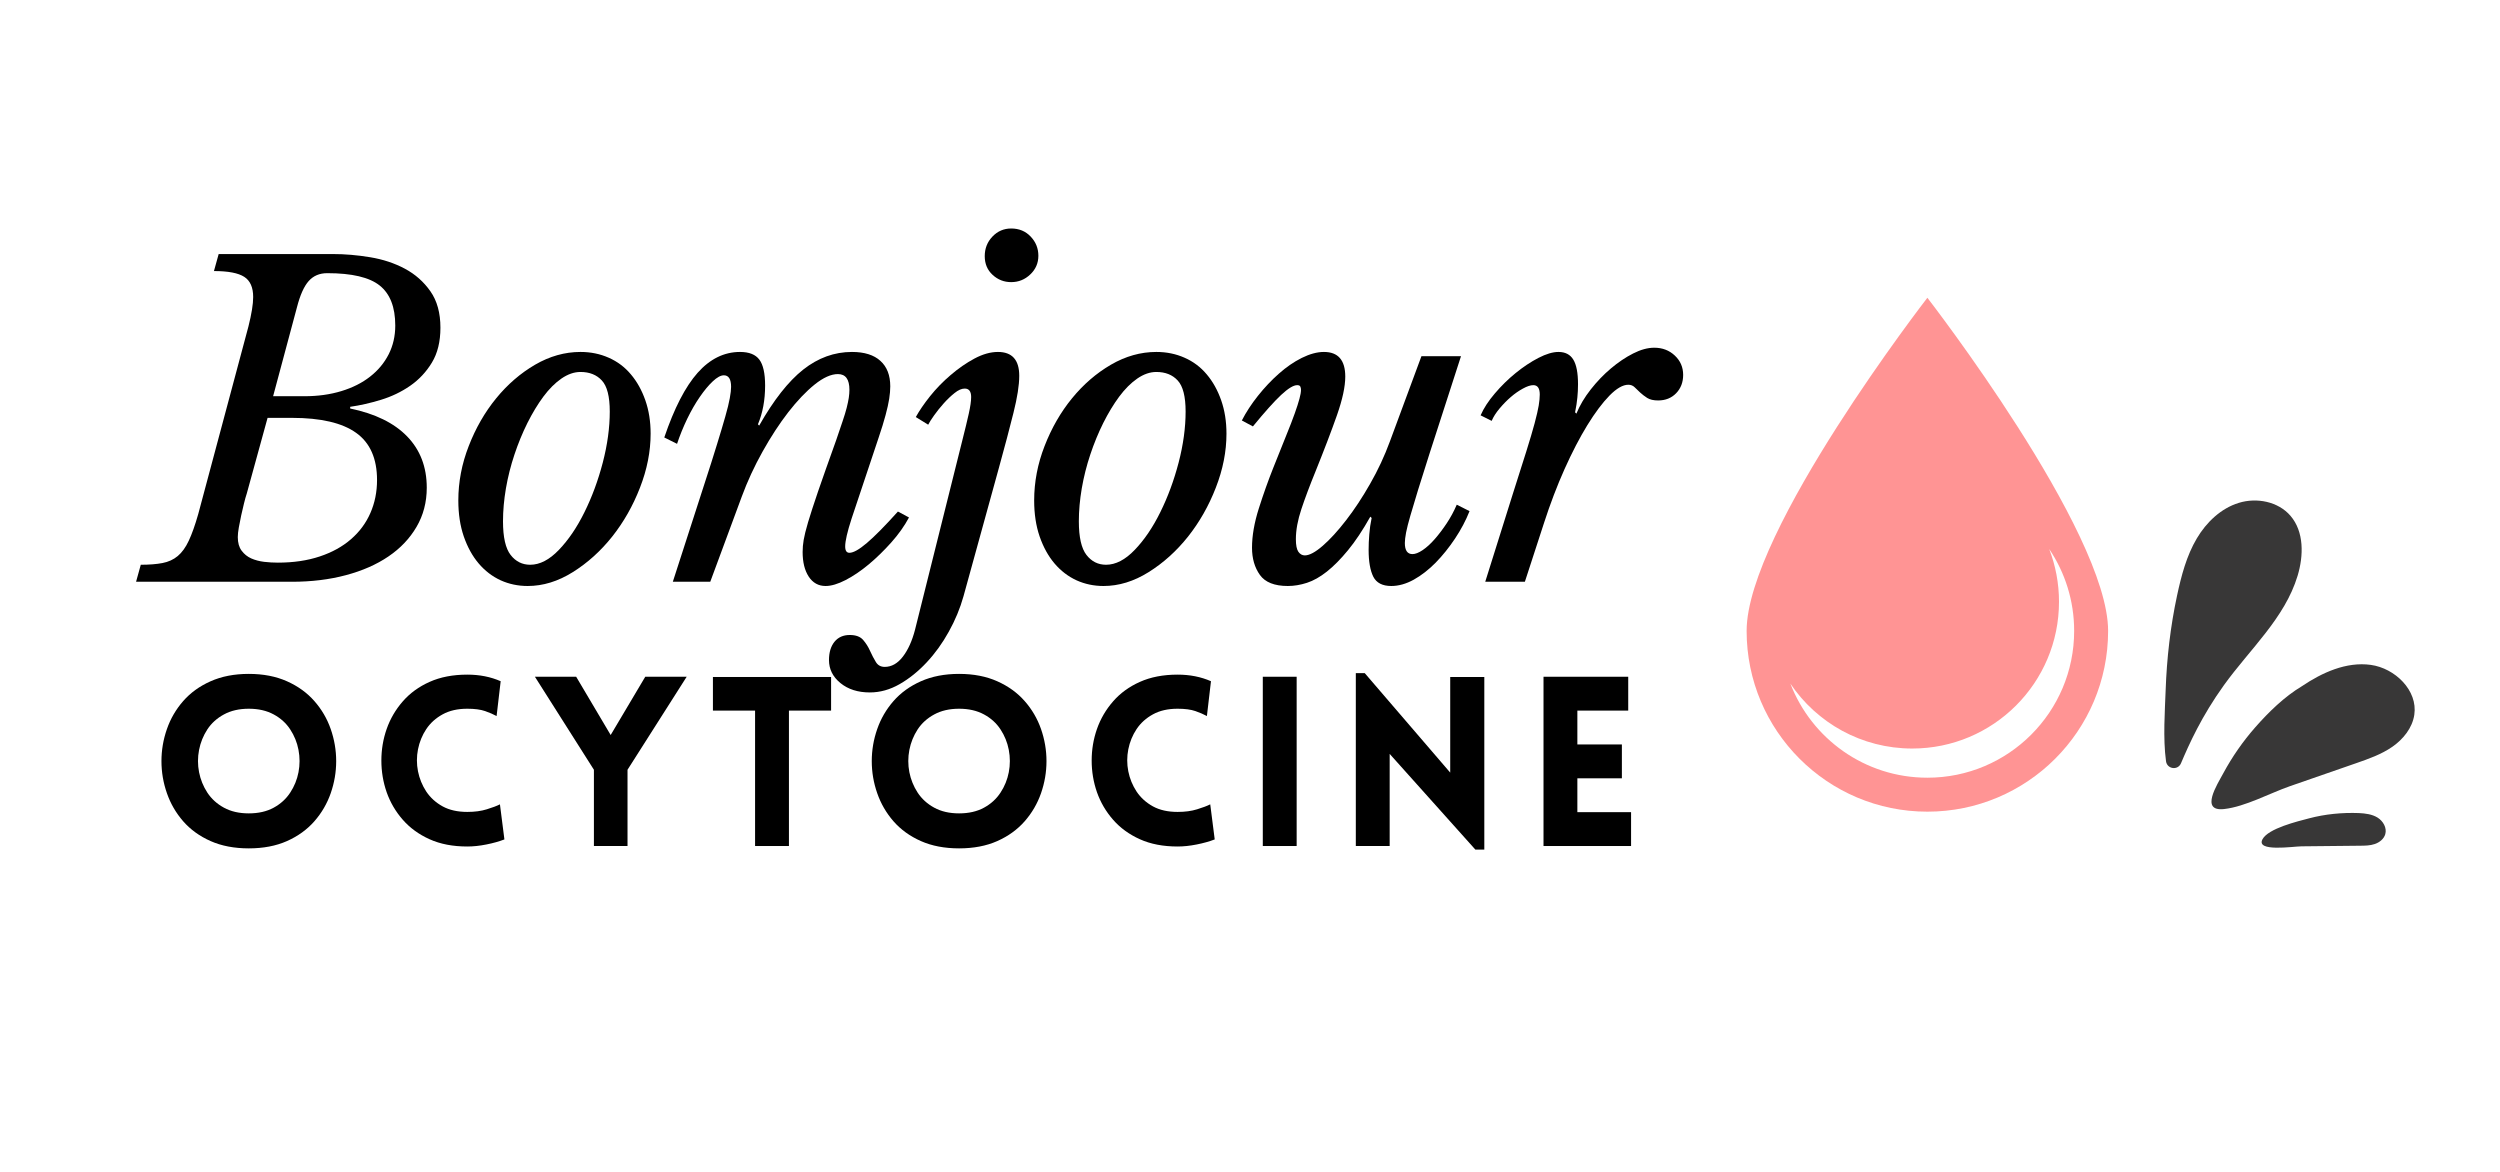
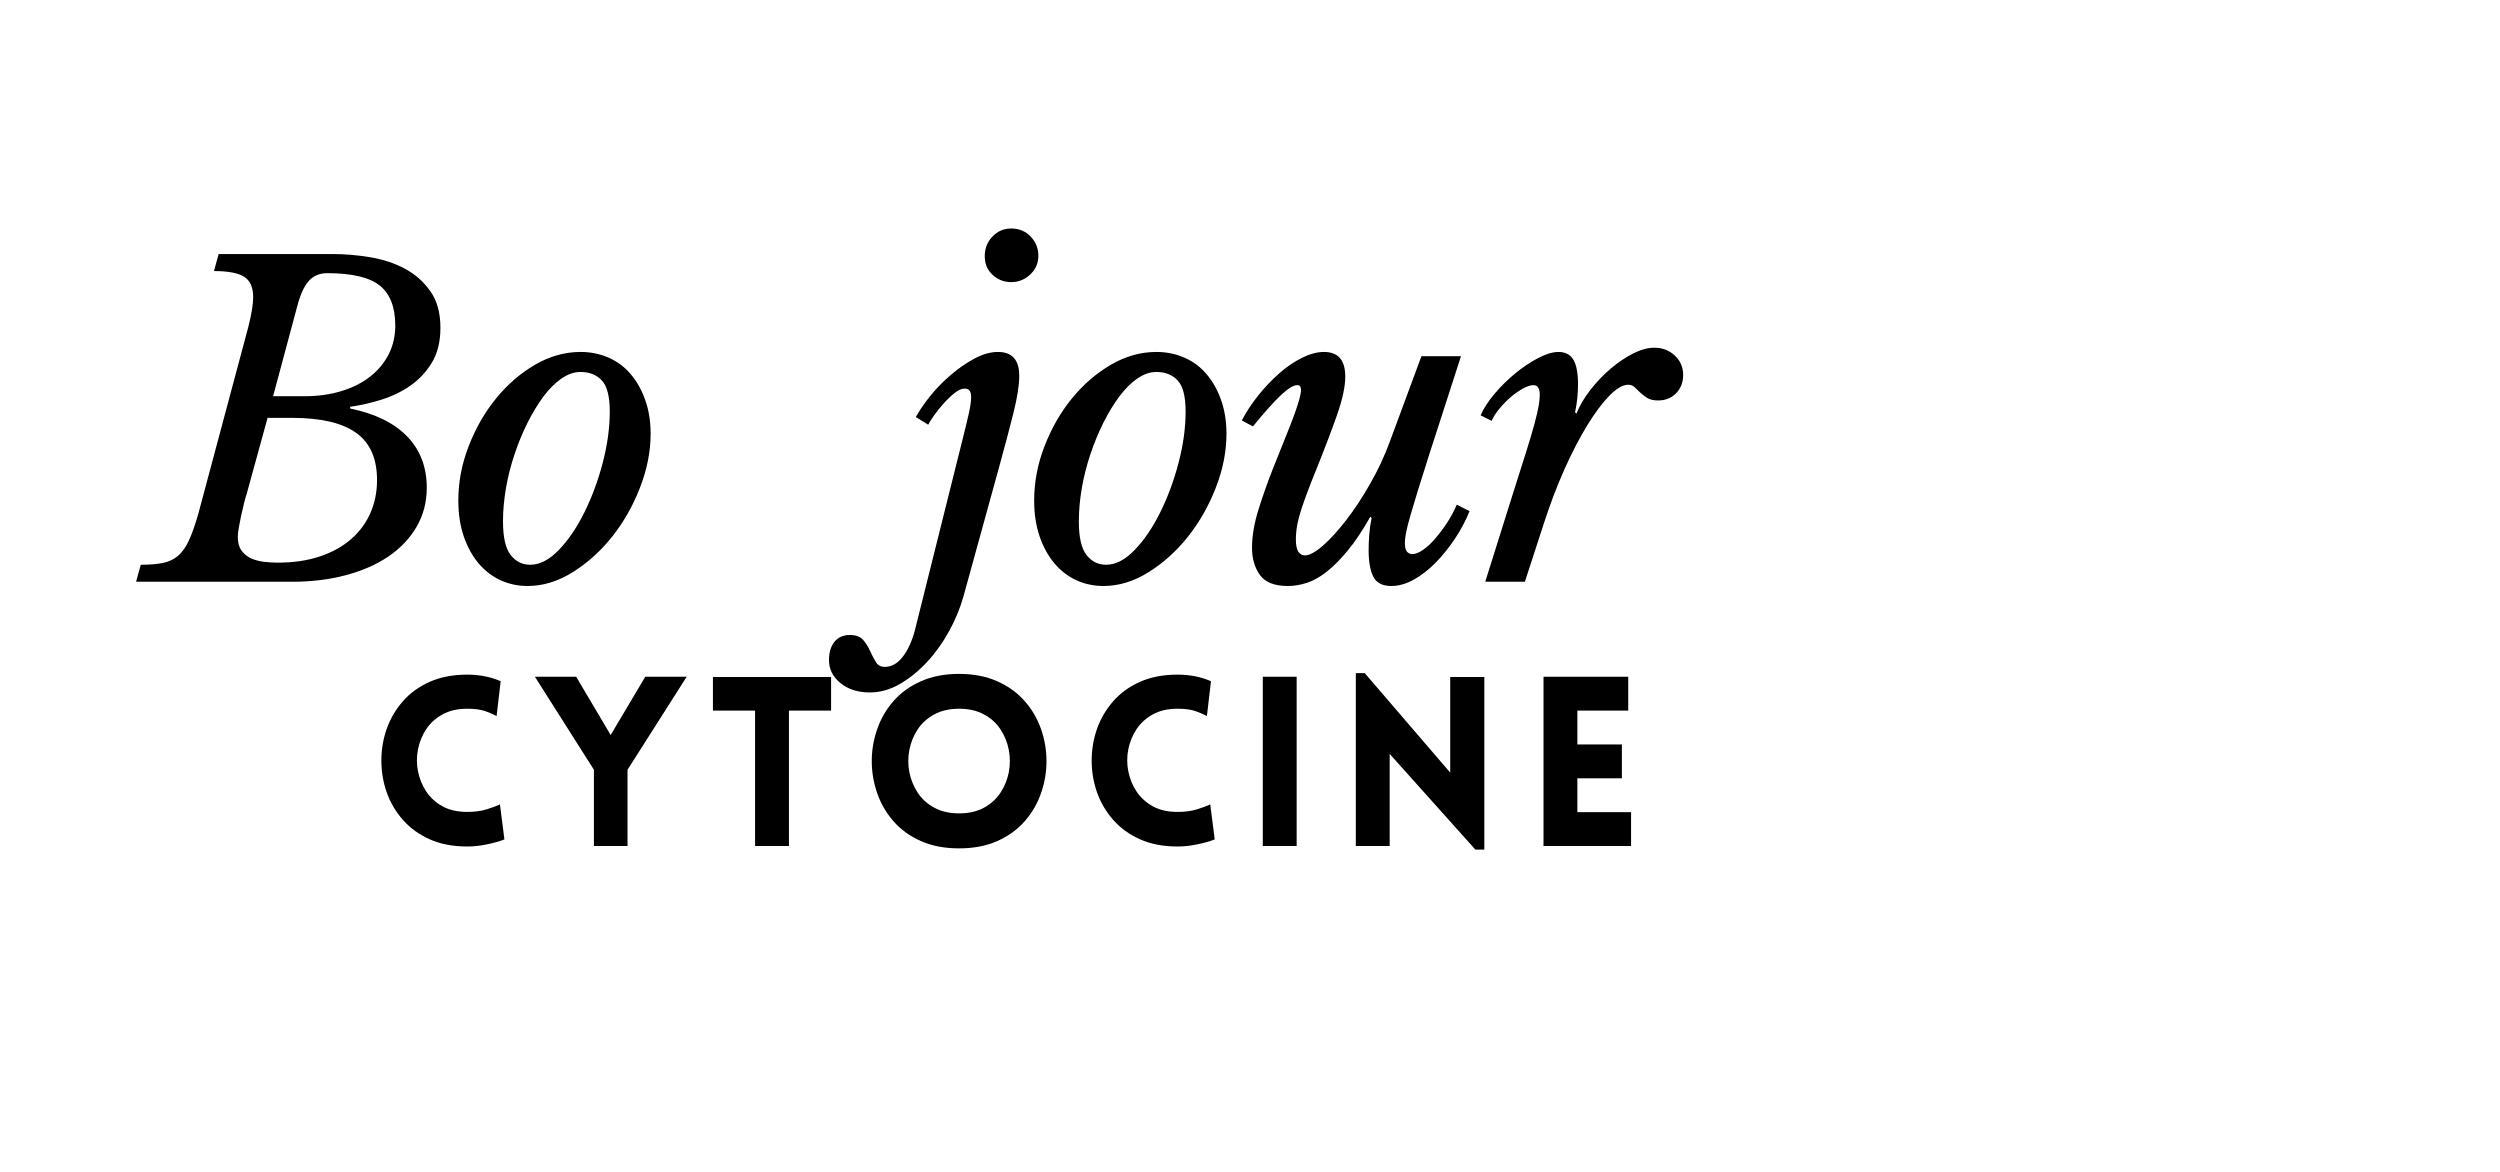
<svg xmlns="http://www.w3.org/2000/svg" width="640" viewBox="0 0 480 225" height="300" preserveAspectRatio="xMidYMid meet">
  <defs>
    <g />
    <clipPath id="3cc52d100e">
      <path d="M 335.324 57.172 L 405 57.172 L 405 156 L 335.324 156 Z M 335.324 57.172 " clip-rule="nonzero" />
    </clipPath>
    <clipPath id="8cb5d538b8">
-       <path d="M 415.27 96 L 464 96 L 464 163 L 415.27 163 Z M 415.27 96 " clip-rule="nonzero" />
-     </clipPath>
+       </clipPath>
  </defs>
  <rect x="-48" width="576" fill="#ffffff" y="-22.5" height="270" fill-opacity="1" />
  <g clip-path="url(#3cc52d100e)">
-     <path fill="#ff9494" d="M 404.758 121.137 C 404.758 140.301 389.219 155.84 370.055 155.84 C 350.887 155.84 335.352 140.301 335.352 121.137 C 335.352 101.969 370.055 57.172 370.055 57.172 C 370.055 57.172 404.758 101.969 404.758 121.137 Z M 404.758 121.137 " fill-opacity="1" fill-rule="nonzero" />
-   </g>
+     </g>
  <path fill="#ffffff" d="M 393.449 105.414 C 394.656 108.555 395.328 111.965 395.328 115.535 C 395.328 131.102 382.711 143.719 367.145 143.719 C 357.398 143.719 348.809 138.773 343.75 131.254 C 347.816 141.82 358.055 149.32 370.055 149.32 C 385.621 149.32 398.238 136.699 398.238 121.137 C 398.238 115.316 396.473 109.906 393.449 105.414 Z M 393.449 105.414 " fill-opacity="1" fill-rule="nonzero" />
  <g fill="#000000" fill-opacity="1">
    <g transform="translate(28.5, 111.699)">
      <g>
        <path d="M 18.875 -16.922 C 18.707 -16.43 18.531 -15.801 18.344 -15.031 C 18.156 -14.27 17.977 -13.508 17.812 -12.75 C 17.645 -11.988 17.492 -11.223 17.359 -10.453 C 17.223 -9.691 17.156 -9.066 17.156 -8.578 C 17.156 -7.492 17.398 -6.625 17.891 -5.969 C 18.379 -5.312 18.992 -4.816 19.734 -4.484 C 20.473 -4.16 21.289 -3.941 22.188 -3.828 C 23.082 -3.723 23.969 -3.672 24.844 -3.672 C 27.844 -3.672 30.523 -4.066 32.891 -4.859 C 35.266 -5.648 37.266 -6.754 38.891 -8.172 C 40.523 -9.586 41.766 -11.258 42.609 -13.188 C 43.461 -15.125 43.891 -17.238 43.891 -19.531 C 43.891 -23.664 42.551 -26.688 39.875 -28.594 C 37.207 -30.508 33.098 -31.469 27.547 -31.469 L 22.875 -31.469 Z M -1.469 -3.266 C 0.164 -3.266 1.551 -3.375 2.688 -3.594 C 3.832 -3.812 4.812 -4.258 5.625 -4.938 C 6.445 -5.625 7.156 -6.609 7.75 -7.891 C 8.352 -9.172 8.957 -10.875 9.562 -13 L 19.203 -49.031 C 19.805 -51.426 20.109 -53.305 20.109 -54.672 C 20.109 -56.523 19.535 -57.816 18.391 -58.547 C 17.242 -59.285 15.305 -59.656 12.578 -59.656 L 13.484 -62.922 L 35.391 -62.922 C 37.723 -62.922 40.113 -62.719 42.562 -62.312 C 45.02 -61.906 47.242 -61.172 49.234 -60.109 C 51.223 -59.047 52.859 -57.598 54.141 -55.766 C 55.422 -53.941 56.062 -51.613 56.062 -48.781 C 56.062 -46.113 55.516 -43.879 54.422 -42.078 C 53.336 -40.285 51.945 -38.801 50.25 -37.625 C 48.562 -36.457 46.695 -35.562 44.656 -34.938 C 42.613 -34.312 40.641 -33.863 38.734 -33.594 L 38.734 -33.266 C 43.523 -32.273 47.172 -30.488 49.672 -27.906 C 52.18 -25.32 53.438 -22.039 53.438 -18.062 C 53.438 -15.281 52.781 -12.77 51.469 -10.531 C 50.164 -8.301 48.367 -6.41 46.078 -4.859 C 43.797 -3.305 41.07 -2.109 37.906 -1.266 C 34.75 -0.422 31.297 0 27.547 0 L -2.375 0 Z M 23.938 -35.625 L 29.984 -35.625 C 32.547 -35.625 34.898 -35.953 37.047 -36.609 C 39.203 -37.266 41.039 -38.191 42.562 -39.391 C 44.094 -40.586 45.281 -42.016 46.125 -43.672 C 46.969 -45.336 47.391 -47.176 47.391 -49.188 C 47.391 -52.727 46.395 -55.289 44.406 -56.875 C 42.426 -58.457 39.066 -59.25 34.328 -59.25 C 32.848 -59.25 31.66 -58.742 30.766 -57.734 C 29.867 -56.723 29.117 -55.047 28.516 -52.703 Z M 23.938 -35.625 " />
      </g>
    </g>
  </g>
  <g fill="#000000" fill-opacity="1">
    <g transform="translate(86.029, 111.699)">
      <g>
        <path d="M 15.281 0.812 C 13.426 0.812 11.695 0.445 10.094 -0.281 C 8.488 -1.02 7.082 -2.098 5.875 -3.516 C 4.676 -4.93 3.723 -6.66 3.016 -8.703 C 2.316 -10.742 1.969 -13.047 1.969 -15.609 C 1.969 -19.148 2.633 -22.633 3.969 -26.062 C 5.301 -29.5 7.055 -32.551 9.234 -35.219 C 11.41 -37.883 13.898 -40.035 16.703 -41.672 C 19.516 -43.305 22.422 -44.125 25.422 -44.125 C 27.379 -44.125 29.188 -43.754 30.844 -43.016 C 32.508 -42.285 33.926 -41.223 35.094 -39.828 C 36.27 -38.441 37.195 -36.781 37.875 -34.844 C 38.551 -32.914 38.891 -30.781 38.891 -28.438 C 38.891 -25.008 38.207 -21.551 36.844 -18.062 C 35.488 -14.57 33.707 -11.438 31.5 -8.656 C 29.289 -5.883 26.77 -3.613 23.938 -1.844 C 21.102 -0.07 18.219 0.812 15.281 0.812 Z M 15.766 -3.266 C 17.617 -3.266 19.457 -4.219 21.281 -6.125 C 23.113 -8.031 24.75 -10.441 26.188 -13.359 C 27.633 -16.273 28.805 -19.445 29.703 -22.875 C 30.598 -26.312 31.047 -29.582 31.047 -32.688 C 31.047 -35.57 30.539 -37.555 29.531 -38.641 C 28.531 -39.734 27.16 -40.281 25.422 -40.281 C 24.211 -40.281 22.992 -39.859 21.766 -39.016 C 20.547 -38.172 19.391 -37.016 18.297 -35.547 C 17.211 -34.078 16.191 -32.391 15.234 -30.484 C 14.285 -28.578 13.457 -26.562 12.75 -24.438 C 12.039 -22.312 11.492 -20.145 11.109 -17.938 C 10.734 -15.727 10.547 -13.617 10.547 -11.609 C 10.547 -8.555 11.035 -6.398 12.016 -5.141 C 12.992 -3.891 14.242 -3.266 15.766 -3.266 Z M 15.766 -3.266 " />
      </g>
    </g>
  </g>
  <g fill="#000000" fill-opacity="1">
    <g transform="translate(126.151, 111.699)">
      <g>
-         <path d="M 34.734 -39.875 C 33.422 -39.875 31.93 -39.207 30.266 -37.875 C 28.609 -36.539 26.922 -34.77 25.203 -32.562 C 23.492 -30.352 21.848 -27.832 20.266 -25 C 18.68 -22.164 17.348 -19.281 16.266 -16.344 L 10.219 0 L 3.031 0 L 9.078 -18.719 C 10.055 -21.707 10.867 -24.266 11.516 -26.391 C 12.172 -28.516 12.703 -30.297 13.109 -31.734 C 13.523 -33.18 13.812 -34.352 13.969 -35.25 C 14.133 -36.156 14.219 -36.879 14.219 -37.422 C 14.219 -38.898 13.754 -39.641 12.828 -39.641 C 12.234 -39.641 11.523 -39.254 10.703 -38.484 C 9.891 -37.723 9.062 -36.727 8.219 -35.5 C 7.375 -34.281 6.566 -32.879 5.797 -31.297 C 5.035 -29.711 4.383 -28.109 3.844 -26.484 L 1.391 -27.703 C 3.297 -33.316 5.43 -37.457 7.797 -40.125 C 10.172 -42.789 12.883 -44.125 15.938 -44.125 C 17.676 -44.125 18.91 -43.633 19.641 -42.656 C 20.379 -41.676 20.75 -40.016 20.75 -37.672 C 20.75 -34.891 20.289 -32.41 19.375 -30.234 L 19.609 -29.984 C 22.391 -34.891 25.207 -38.473 28.062 -40.734 C 30.926 -42.992 34.047 -44.125 37.422 -44.125 C 39.816 -44.125 41.641 -43.551 42.891 -42.406 C 44.148 -41.27 44.781 -39.641 44.781 -37.516 C 44.781 -36.805 44.711 -36.016 44.578 -35.141 C 44.441 -34.266 44.207 -33.211 43.875 -31.984 C 43.551 -30.766 43.102 -29.312 42.531 -27.625 C 41.957 -25.938 41.266 -23.863 40.453 -21.406 C 39.203 -17.707 38.164 -14.602 37.344 -12.094 C 36.531 -9.582 36.125 -7.812 36.125 -6.781 C 36.125 -5.969 36.395 -5.562 36.938 -5.562 C 37.695 -5.562 38.812 -6.188 40.281 -7.438 C 41.758 -8.688 43.75 -10.703 46.25 -13.484 L 48.375 -12.344 C 47.5 -10.707 46.367 -9.113 44.984 -7.562 C 43.598 -6.008 42.156 -4.602 40.656 -3.344 C 39.156 -2.094 37.672 -1.086 36.203 -0.328 C 34.734 0.43 33.453 0.812 32.359 0.812 C 30.992 0.812 29.914 0.211 29.125 -0.984 C 28.344 -2.18 27.953 -3.758 27.953 -5.719 C 27.953 -6.477 28.02 -7.254 28.156 -8.047 C 28.289 -8.836 28.57 -9.969 29 -11.438 C 29.438 -12.906 30.078 -14.879 30.922 -17.359 C 31.773 -19.836 32.938 -23.125 34.406 -27.219 C 34.895 -28.633 35.301 -29.832 35.625 -30.812 C 35.957 -31.789 36.219 -32.645 36.406 -33.375 C 36.594 -34.113 36.727 -34.754 36.812 -35.297 C 36.895 -35.848 36.938 -36.367 36.938 -36.859 C 36.938 -38.867 36.203 -39.875 34.734 -39.875 Z M 34.734 -39.875 " />
-       </g>
+         </g>
    </g>
  </g>
  <g fill="#000000" fill-opacity="1">
    <g transform="translate(174.773, 111.699)">
      <g>
        <path d="M 19.375 -57.531 C 18.008 -57.531 16.82 -57.992 15.812 -58.922 C 14.801 -59.848 14.297 -61.047 14.297 -62.516 C 14.297 -63.984 14.785 -65.234 15.766 -66.266 C 16.754 -67.305 17.957 -67.828 19.375 -67.828 C 20.895 -67.828 22.145 -67.305 23.125 -66.266 C 24.102 -65.234 24.594 -64.008 24.594 -62.594 C 24.594 -61.176 24.07 -59.977 23.031 -59 C 22 -58.02 20.781 -57.531 19.375 -57.531 Z M 9.969 -27.047 C 10.508 -29.172 10.93 -30.914 11.234 -32.281 C 11.535 -33.645 11.688 -34.707 11.688 -35.469 C 11.688 -36.551 11.273 -37.094 10.453 -37.094 C 9.859 -37.094 9.207 -36.805 8.5 -36.234 C 7.789 -35.672 7.094 -35.004 6.406 -34.234 C 5.727 -33.473 5.117 -32.711 4.578 -31.953 C 4.035 -31.191 3.656 -30.594 3.438 -30.156 L 1.062 -31.625 C 1.719 -32.82 2.629 -34.156 3.797 -35.625 C 4.973 -37.094 6.297 -38.453 7.766 -39.703 C 9.234 -40.961 10.754 -42.016 12.328 -42.859 C 13.91 -43.703 15.41 -44.125 16.828 -44.125 C 19.555 -44.125 20.922 -42.598 20.922 -39.547 C 20.922 -37.754 20.551 -35.383 19.812 -32.438 C 19.082 -29.5 18.145 -25.957 17 -21.812 L 10.219 2.781 C 9.562 5.125 8.617 7.395 7.391 9.594 C 6.172 11.801 4.754 13.766 3.141 15.484 C 1.535 17.203 -0.191 18.594 -2.047 19.656 C -3.898 20.719 -5.805 21.25 -7.766 21.25 C -10.055 21.25 -11.938 20.648 -13.406 19.453 C -14.875 18.254 -15.609 16.781 -15.609 15.031 C -15.609 13.562 -15.254 12.391 -14.547 11.516 C -13.836 10.648 -12.859 10.219 -11.609 10.219 C -10.461 10.219 -9.613 10.531 -9.062 11.156 C -8.52 11.781 -8.07 12.488 -7.719 13.281 C -7.363 14.07 -6.992 14.781 -6.609 15.406 C -6.234 16.031 -5.664 16.344 -4.906 16.344 C -3.594 16.344 -2.43 15.688 -1.422 14.375 C -0.422 13.07 0.352 11.359 0.906 9.234 Z M 9.969 -27.047 " />
      </g>
    </g>
  </g>
  <g fill="#000000" fill-opacity="1">
    <g transform="translate(196.591, 111.699)">
      <g>
        <path d="M 15.281 0.812 C 13.426 0.812 11.695 0.445 10.094 -0.281 C 8.488 -1.02 7.082 -2.098 5.875 -3.516 C 4.676 -4.93 3.723 -6.66 3.016 -8.703 C 2.316 -10.742 1.969 -13.047 1.969 -15.609 C 1.969 -19.148 2.633 -22.633 3.969 -26.062 C 5.301 -29.5 7.055 -32.551 9.234 -35.219 C 11.41 -37.883 13.898 -40.035 16.703 -41.672 C 19.516 -43.305 22.422 -44.125 25.422 -44.125 C 27.379 -44.125 29.188 -43.754 30.844 -43.016 C 32.508 -42.285 33.926 -41.223 35.094 -39.828 C 36.27 -38.441 37.195 -36.781 37.875 -34.844 C 38.551 -32.914 38.891 -30.781 38.891 -28.438 C 38.891 -25.008 38.207 -21.551 36.844 -18.062 C 35.488 -14.57 33.707 -11.438 31.5 -8.656 C 29.289 -5.883 26.77 -3.613 23.938 -1.844 C 21.102 -0.07 18.219 0.812 15.281 0.812 Z M 15.766 -3.266 C 17.617 -3.266 19.457 -4.219 21.281 -6.125 C 23.113 -8.031 24.75 -10.441 26.188 -13.359 C 27.633 -16.273 28.805 -19.445 29.703 -22.875 C 30.598 -26.312 31.047 -29.582 31.047 -32.688 C 31.047 -35.57 30.539 -37.555 29.531 -38.641 C 28.531 -39.734 27.16 -40.281 25.422 -40.281 C 24.211 -40.281 22.992 -39.859 21.766 -39.016 C 20.547 -38.172 19.391 -37.016 18.297 -35.547 C 17.211 -34.078 16.191 -32.391 15.234 -30.484 C 14.285 -28.578 13.457 -26.562 12.75 -24.438 C 12.039 -22.312 11.492 -20.145 11.109 -17.938 C 10.734 -15.727 10.547 -13.617 10.547 -11.609 C 10.547 -8.555 11.035 -6.398 12.016 -5.141 C 12.992 -3.891 14.242 -3.266 15.766 -3.266 Z M 15.766 -3.266 " />
      </g>
    </g>
  </g>
  <g fill="#000000" fill-opacity="1">
    <g transform="translate(236.714, 111.699)">
      <g>
        <path d="M 13.812 -5.062 C 14.688 -5.062 15.832 -5.676 17.25 -6.906 C 18.664 -8.133 20.16 -9.77 21.734 -11.812 C 23.316 -13.852 24.852 -16.18 26.344 -18.797 C 27.844 -21.41 29.113 -24.133 30.156 -26.969 L 36.203 -43.312 L 43.797 -43.312 L 37.75 -24.594 C 36.883 -21.875 36.148 -19.547 35.547 -17.609 C 34.953 -15.672 34.461 -14.035 34.078 -12.703 C 33.691 -11.367 33.414 -10.281 33.25 -9.438 C 33.094 -8.594 33.016 -7.926 33.016 -7.438 C 33.016 -6.02 33.504 -5.312 34.484 -5.312 C 35.023 -5.312 35.676 -5.566 36.438 -6.078 C 37.207 -6.598 37.984 -7.305 38.766 -8.203 C 39.555 -9.109 40.32 -10.117 41.062 -11.234 C 41.801 -12.348 42.441 -13.535 42.984 -14.797 L 45.438 -13.562 C 44.727 -11.77 43.801 -10.016 42.656 -8.297 C 41.508 -6.578 40.27 -5.035 38.938 -3.672 C 37.602 -2.316 36.203 -1.227 34.734 -0.406 C 33.266 0.406 31.82 0.812 30.406 0.812 C 28.707 0.812 27.555 0.211 26.953 -0.984 C 26.359 -2.18 26.062 -3.895 26.062 -6.125 C 26.062 -7.051 26.102 -8.047 26.188 -9.109 C 26.27 -10.172 26.422 -11.219 26.641 -12.25 L 26.391 -12.5 C 24.922 -9.883 23.488 -7.734 22.094 -6.047 C 20.707 -4.359 19.359 -2.992 18.047 -1.953 C 16.742 -0.922 15.469 -0.203 14.219 0.203 C 12.969 0.609 11.742 0.812 10.547 0.812 C 7.984 0.812 6.195 0.102 5.188 -1.312 C 4.176 -2.727 3.672 -4.469 3.672 -6.531 C 3.672 -8.82 4.109 -11.344 4.984 -14.094 C 5.859 -16.844 6.785 -19.445 7.766 -21.906 C 8.742 -24.352 9.57 -26.422 10.25 -28.109 C 10.938 -29.797 11.484 -31.211 11.891 -32.359 C 12.297 -33.504 12.594 -34.43 12.781 -35.141 C 12.977 -35.848 13.078 -36.422 13.078 -36.859 C 13.078 -37.078 13.035 -37.281 12.953 -37.469 C 12.867 -37.656 12.664 -37.75 12.344 -37.75 C 11.633 -37.75 10.609 -37.125 9.266 -35.875 C 7.93 -34.625 6.125 -32.609 3.844 -29.828 L 1.719 -30.969 C 2.531 -32.551 3.562 -34.129 4.812 -35.703 C 6.07 -37.285 7.41 -38.703 8.828 -39.953 C 10.242 -41.211 11.711 -42.223 13.234 -42.984 C 14.766 -43.742 16.18 -44.125 17.484 -44.125 C 20.211 -44.125 21.578 -42.547 21.578 -39.391 C 21.578 -37.484 21.047 -35.016 19.984 -31.984 C 18.922 -28.961 17.547 -25.359 15.859 -21.172 C 14.766 -18.492 13.863 -16.094 13.156 -13.969 C 12.445 -11.844 12.094 -9.91 12.094 -8.172 C 12.094 -7.023 12.254 -6.219 12.578 -5.75 C 12.91 -5.289 13.32 -5.062 13.812 -5.062 Z M 13.812 -5.062 " />
      </g>
    </g>
  </g>
  <g fill="#000000" fill-opacity="1">
    <g transform="translate(282.557, 111.699)">
      <g>
        <path d="M 1.719 -31.953 C 2.312 -33.316 3.223 -34.719 4.453 -36.156 C 5.68 -37.602 7.016 -38.91 8.453 -40.078 C 9.898 -41.254 11.359 -42.223 12.828 -42.984 C 14.297 -43.742 15.578 -44.125 16.672 -44.125 C 17.973 -44.125 18.922 -43.633 19.516 -42.656 C 20.117 -41.676 20.422 -40.098 20.422 -37.922 C 20.422 -37.047 20.379 -36.195 20.297 -35.375 C 20.223 -34.562 20.078 -33.613 19.859 -32.531 L 20.109 -32.281 C 20.754 -33.863 21.676 -35.414 22.875 -36.938 C 24.07 -38.457 25.363 -39.801 26.75 -40.969 C 28.145 -42.145 29.562 -43.098 31 -43.828 C 32.445 -44.566 33.801 -44.938 35.062 -44.938 C 36.633 -44.938 37.953 -44.43 39.016 -43.422 C 40.078 -42.422 40.609 -41.188 40.609 -39.719 C 40.609 -38.301 40.16 -37.129 39.266 -36.203 C 38.367 -35.273 37.211 -34.812 35.797 -34.812 C 34.922 -34.812 34.223 -34.973 33.703 -35.297 C 33.191 -35.629 32.742 -35.973 32.359 -36.328 C 31.973 -36.68 31.617 -37.02 31.297 -37.344 C 30.973 -37.664 30.566 -37.828 30.078 -37.828 C 29.035 -37.828 27.832 -37.133 26.469 -35.75 C 25.113 -34.363 23.695 -32.473 22.219 -30.078 C 20.75 -27.68 19.289 -24.875 17.844 -21.656 C 16.406 -18.438 15.086 -14.977 13.891 -11.281 L 10.219 0 L 2.609 0 L 7.922 -16.922 C 8.961 -20.18 9.82 -22.891 10.5 -25.047 C 11.176 -27.203 11.707 -29 12.094 -30.438 C 12.477 -31.883 12.738 -33.016 12.875 -33.828 C 13.008 -34.648 13.078 -35.359 13.078 -35.953 C 13.078 -37.148 12.664 -37.75 11.844 -37.75 C 11.301 -37.75 10.633 -37.531 9.844 -37.094 C 9.051 -36.664 8.273 -36.125 7.516 -35.469 C 6.754 -34.812 6.031 -34.07 5.344 -33.25 C 4.664 -32.438 4.164 -31.648 3.844 -30.891 Z M 1.719 -31.953 " />
      </g>
    </g>
  </g>
  <g fill="#000000" fill-opacity="1">
    <g transform="translate(28.5, 162.435)">
      <g>
-         <path d="M 19.266 0.453 C 16.484 0.453 14.035 -0.016 11.922 -0.953 C 9.816 -1.891 8.066 -3.156 6.672 -4.75 C 5.285 -6.344 4.242 -8.141 3.547 -10.141 C 2.848 -12.141 2.5 -14.191 2.5 -16.297 C 2.5 -18.398 2.848 -20.453 3.547 -22.453 C 4.242 -24.453 5.285 -26.242 6.672 -27.828 C 8.066 -29.422 9.816 -30.688 11.922 -31.625 C 14.035 -32.57 16.484 -33.047 19.266 -33.047 C 22.055 -33.047 24.504 -32.57 26.609 -31.625 C 28.711 -30.688 30.461 -29.422 31.859 -27.828 C 33.254 -26.242 34.301 -24.453 35 -22.453 C 35.695 -20.453 36.047 -18.398 36.047 -16.297 C 36.047 -14.191 35.695 -12.141 35 -10.141 C 34.301 -8.141 33.254 -6.344 31.859 -4.75 C 30.461 -3.156 28.711 -1.891 26.609 -0.953 C 24.504 -0.016 22.055 0.453 19.266 0.453 Z M 19.266 -6.266 C 21.117 -6.266 22.711 -6.629 24.047 -7.359 C 25.379 -8.086 26.438 -9.051 27.219 -10.25 C 28.008 -11.445 28.539 -12.754 28.812 -14.172 C 29.082 -15.598 29.082 -17.023 28.812 -18.453 C 28.539 -19.879 28.008 -21.191 27.219 -22.391 C 26.438 -23.586 25.379 -24.547 24.047 -25.266 C 22.711 -25.992 21.117 -26.359 19.266 -26.359 C 17.422 -26.359 15.832 -25.992 14.5 -25.266 C 13.164 -24.547 12.102 -23.586 11.312 -22.391 C 10.531 -21.191 10 -19.879 9.719 -18.453 C 9.445 -17.023 9.445 -15.598 9.719 -14.172 C 10 -12.754 10.531 -11.445 11.312 -10.25 C 12.102 -9.051 13.164 -8.086 14.5 -7.359 C 15.832 -6.629 17.422 -6.266 19.266 -6.266 Z M 19.266 -6.266 " />
-       </g>
+         </g>
    </g>
  </g>
  <g fill="#000000" fill-opacity="1">
    <g transform="translate(71.035, 162.435)">
      <g>
        <path d="M 24.312 -24.953 C 23.707 -25.285 22.973 -25.602 22.109 -25.906 C 21.242 -26.207 20.102 -26.359 18.688 -26.359 C 16.832 -26.359 15.254 -26 13.953 -25.281 C 12.648 -24.57 11.602 -23.629 10.812 -22.453 C 10.031 -21.273 9.5 -19.977 9.219 -18.562 C 8.945 -17.156 8.945 -15.75 9.219 -14.344 C 9.5 -12.938 10.031 -11.641 10.812 -10.453 C 11.602 -9.273 12.648 -8.328 13.953 -7.609 C 15.254 -6.898 16.832 -6.547 18.688 -6.547 C 20.102 -6.547 21.348 -6.711 22.422 -7.047 C 23.504 -7.379 24.348 -7.695 24.953 -8 L 25.812 -1.266 C 24.812 -0.879 23.66 -0.555 22.359 -0.297 C 21.055 -0.035 19.832 0.094 18.688 0.094 C 15.926 0.094 13.516 -0.367 11.453 -1.297 C 9.391 -2.223 7.672 -3.473 6.297 -5.047 C 4.922 -6.617 3.891 -8.379 3.203 -10.328 C 2.523 -12.285 2.188 -14.312 2.188 -16.406 C 2.188 -18.5 2.523 -20.52 3.203 -22.469 C 3.891 -24.426 4.922 -26.191 6.297 -27.766 C 7.672 -29.348 9.391 -30.598 11.453 -31.516 C 13.516 -32.441 15.926 -32.906 18.688 -32.906 C 21.039 -32.906 23.176 -32.484 25.094 -31.641 Z M 24.312 -24.953 " />
      </g>
    </g>
  </g>
  <g fill="#000000" fill-opacity="1">
    <g transform="translate(102.437, 162.435)">
      <g>
        <path d="M 11.594 0 L 11.594 -14.641 L 0.266 -32.5 L 8.188 -32.5 L 14.812 -21.312 L 21.453 -32.5 L 29.406 -32.5 L 18.047 -14.641 L 18.047 0 Z M 11.594 0 " />
      </g>
    </g>
  </g>
  <g fill="#000000" fill-opacity="1">
    <g transform="translate(135.975, 162.435)">
      <g>
        <path d="M 15.5 0 L 9 0 L 9 -26 L 0.906 -26 L 0.906 -32.453 L 23.594 -32.453 L 23.594 -26 L 15.5 -26 Z M 15.5 0 " />
      </g>
    </g>
  </g>
  <g fill="#000000" fill-opacity="1">
    <g transform="translate(164.878, 162.435)">
      <g>
        <path d="M 19.266 0.453 C 16.484 0.453 14.035 -0.016 11.922 -0.953 C 9.816 -1.891 8.066 -3.156 6.672 -4.75 C 5.285 -6.344 4.242 -8.141 3.547 -10.141 C 2.848 -12.141 2.5 -14.191 2.5 -16.297 C 2.5 -18.398 2.848 -20.453 3.547 -22.453 C 4.242 -24.453 5.285 -26.242 6.672 -27.828 C 8.066 -29.422 9.816 -30.688 11.922 -31.625 C 14.035 -32.57 16.484 -33.047 19.266 -33.047 C 22.055 -33.047 24.504 -32.57 26.609 -31.625 C 28.711 -30.688 30.461 -29.422 31.859 -27.828 C 33.254 -26.242 34.301 -24.453 35 -22.453 C 35.695 -20.453 36.047 -18.398 36.047 -16.297 C 36.047 -14.191 35.695 -12.141 35 -10.141 C 34.301 -8.141 33.254 -6.344 31.859 -4.75 C 30.461 -3.156 28.711 -1.891 26.609 -0.953 C 24.504 -0.016 22.055 0.453 19.266 0.453 Z M 19.266 -6.266 C 21.117 -6.266 22.711 -6.629 24.047 -7.359 C 25.379 -8.086 26.438 -9.051 27.219 -10.25 C 28.008 -11.445 28.539 -12.754 28.812 -14.172 C 29.082 -15.598 29.082 -17.023 28.812 -18.453 C 28.539 -19.879 28.008 -21.191 27.219 -22.391 C 26.438 -23.586 25.379 -24.547 24.047 -25.266 C 22.711 -25.992 21.117 -26.359 19.266 -26.359 C 17.422 -26.359 15.832 -25.992 14.5 -25.266 C 13.164 -24.547 12.102 -23.586 11.312 -22.391 C 10.531 -21.191 10 -19.879 9.719 -18.453 C 9.445 -17.023 9.445 -15.598 9.719 -14.172 C 10 -12.754 10.531 -11.445 11.312 -10.25 C 12.102 -9.051 13.164 -8.086 14.5 -7.359 C 15.832 -6.629 17.422 -6.266 19.266 -6.266 Z M 19.266 -6.266 " />
      </g>
    </g>
  </g>
  <g fill="#000000" fill-opacity="1">
    <g transform="translate(207.413, 162.435)">
      <g>
        <path d="M 24.312 -24.953 C 23.707 -25.285 22.973 -25.602 22.109 -25.906 C 21.242 -26.207 20.102 -26.359 18.688 -26.359 C 16.832 -26.359 15.254 -26 13.953 -25.281 C 12.648 -24.57 11.602 -23.629 10.812 -22.453 C 10.031 -21.273 9.5 -19.977 9.219 -18.562 C 8.945 -17.156 8.945 -15.75 9.219 -14.344 C 9.5 -12.938 10.031 -11.641 10.812 -10.453 C 11.602 -9.273 12.648 -8.328 13.953 -7.609 C 15.254 -6.898 16.832 -6.547 18.688 -6.547 C 20.102 -6.547 21.348 -6.711 22.422 -7.047 C 23.504 -7.379 24.348 -7.695 24.953 -8 L 25.812 -1.266 C 24.812 -0.879 23.66 -0.555 22.359 -0.297 C 21.055 -0.035 19.832 0.094 18.688 0.094 C 15.926 0.094 13.516 -0.367 11.453 -1.297 C 9.391 -2.223 7.672 -3.473 6.297 -5.047 C 4.922 -6.617 3.891 -8.379 3.203 -10.328 C 2.523 -12.285 2.188 -14.312 2.188 -16.406 C 2.188 -18.5 2.523 -20.52 3.203 -22.469 C 3.891 -24.426 4.922 -26.191 6.297 -27.766 C 7.672 -29.348 9.391 -30.598 11.453 -31.516 C 13.516 -32.441 15.926 -32.906 18.688 -32.906 C 21.039 -32.906 23.176 -32.484 25.094 -31.641 Z M 24.312 -24.953 " />
      </g>
    </g>
  </g>
  <g fill="#000000" fill-opacity="1">
    <g transform="translate(238.816, 162.435)">
      <g>
        <path d="M 10.141 0 L 3.641 0 L 3.641 -32.5 L 10.141 -32.5 Z M 10.141 0 " />
      </g>
    </g>
  </g>
  <g fill="#000000" fill-opacity="1">
    <g transform="translate(256.676, 162.435)">
      <g>
        <path d="M 10.141 -17.688 L 10.141 0 L 3.641 0 L 3.641 -33.188 L 5.359 -33.188 L 21.766 -14.094 L 21.766 -32.453 L 28.312 -32.453 L 28.312 0.688 L 26.594 0.688 Z M 10.141 -17.688 " />
      </g>
    </g>
  </g>
  <g fill="#000000" fill-opacity="1">
    <g transform="translate(292.713, 162.435)">
      <g>
        <path d="M 20.453 0 L 3.641 0 L 3.641 -32.5 L 19.906 -32.5 L 19.906 -26 L 10.141 -26 L 10.141 -19.5 L 18.688 -19.5 L 18.688 -13 L 10.141 -13 L 10.141 -6.5 L 20.453 -6.5 Z M 20.453 0 " />
      </g>
    </g>
  </g>
  <g clip-path="url(#8cb5d538b8)">
-     <path fill="#383737" d="M 441.965 131.75 C 445.875 129.113 450.508 127.016 455.18 127.656 C 459.855 128.297 464.242 132.566 463.547 137.234 C 463.172 139.766 461.426 141.926 459.324 143.387 C 457.223 144.844 454.77 145.703 452.352 146.543 C 448.129 148.008 443.906 149.477 439.684 150.941 C 435.805 152.289 431.105 154.879 427.035 155.336 C 422.324 155.867 425.699 150.648 426.867 148.477 C 428.57 145.312 430.637 142.344 433.008 139.645 C 435.578 136.719 438.605 133.762 441.965 131.75 Z M 443.297 157.133 C 441.18 157.695 435.52 159.043 434.398 161.137 C 433.066 163.625 440.27 162.512 441.887 162.496 C 445.641 162.457 449.395 162.418 453.148 162.379 C 454.102 162.371 455.074 162.359 455.973 162.047 C 456.875 161.738 457.711 161.074 457.973 160.16 C 458.316 158.957 457.566 157.652 456.508 156.988 C 455.445 156.324 454.152 156.172 452.902 156.109 C 449.656 155.992 446.441 156.301 443.297 157.133 Z M 415.805 132.496 C 415.668 136.441 415.27 141.703 415.875 146.16 C 416.082 147.676 418.148 147.965 418.746 146.555 C 420.312 142.863 422.707 137.516 427 131.547 C 431.965 124.645 438.68 118.695 441.137 110.555 C 442.305 106.688 442.402 102.09 439.766 99.027 C 437.414 96.297 433.305 95.488 429.859 96.547 C 426.414 97.605 423.633 100.27 421.793 103.367 C 419.809 106.711 418.812 110.551 417.996 114.344 C 416.715 120.316 416.02 126.391 415.805 132.496 Z M 415.805 132.496 " fill-opacity="1" fill-rule="nonzero" />
-   </g>
+     </g>
</svg>